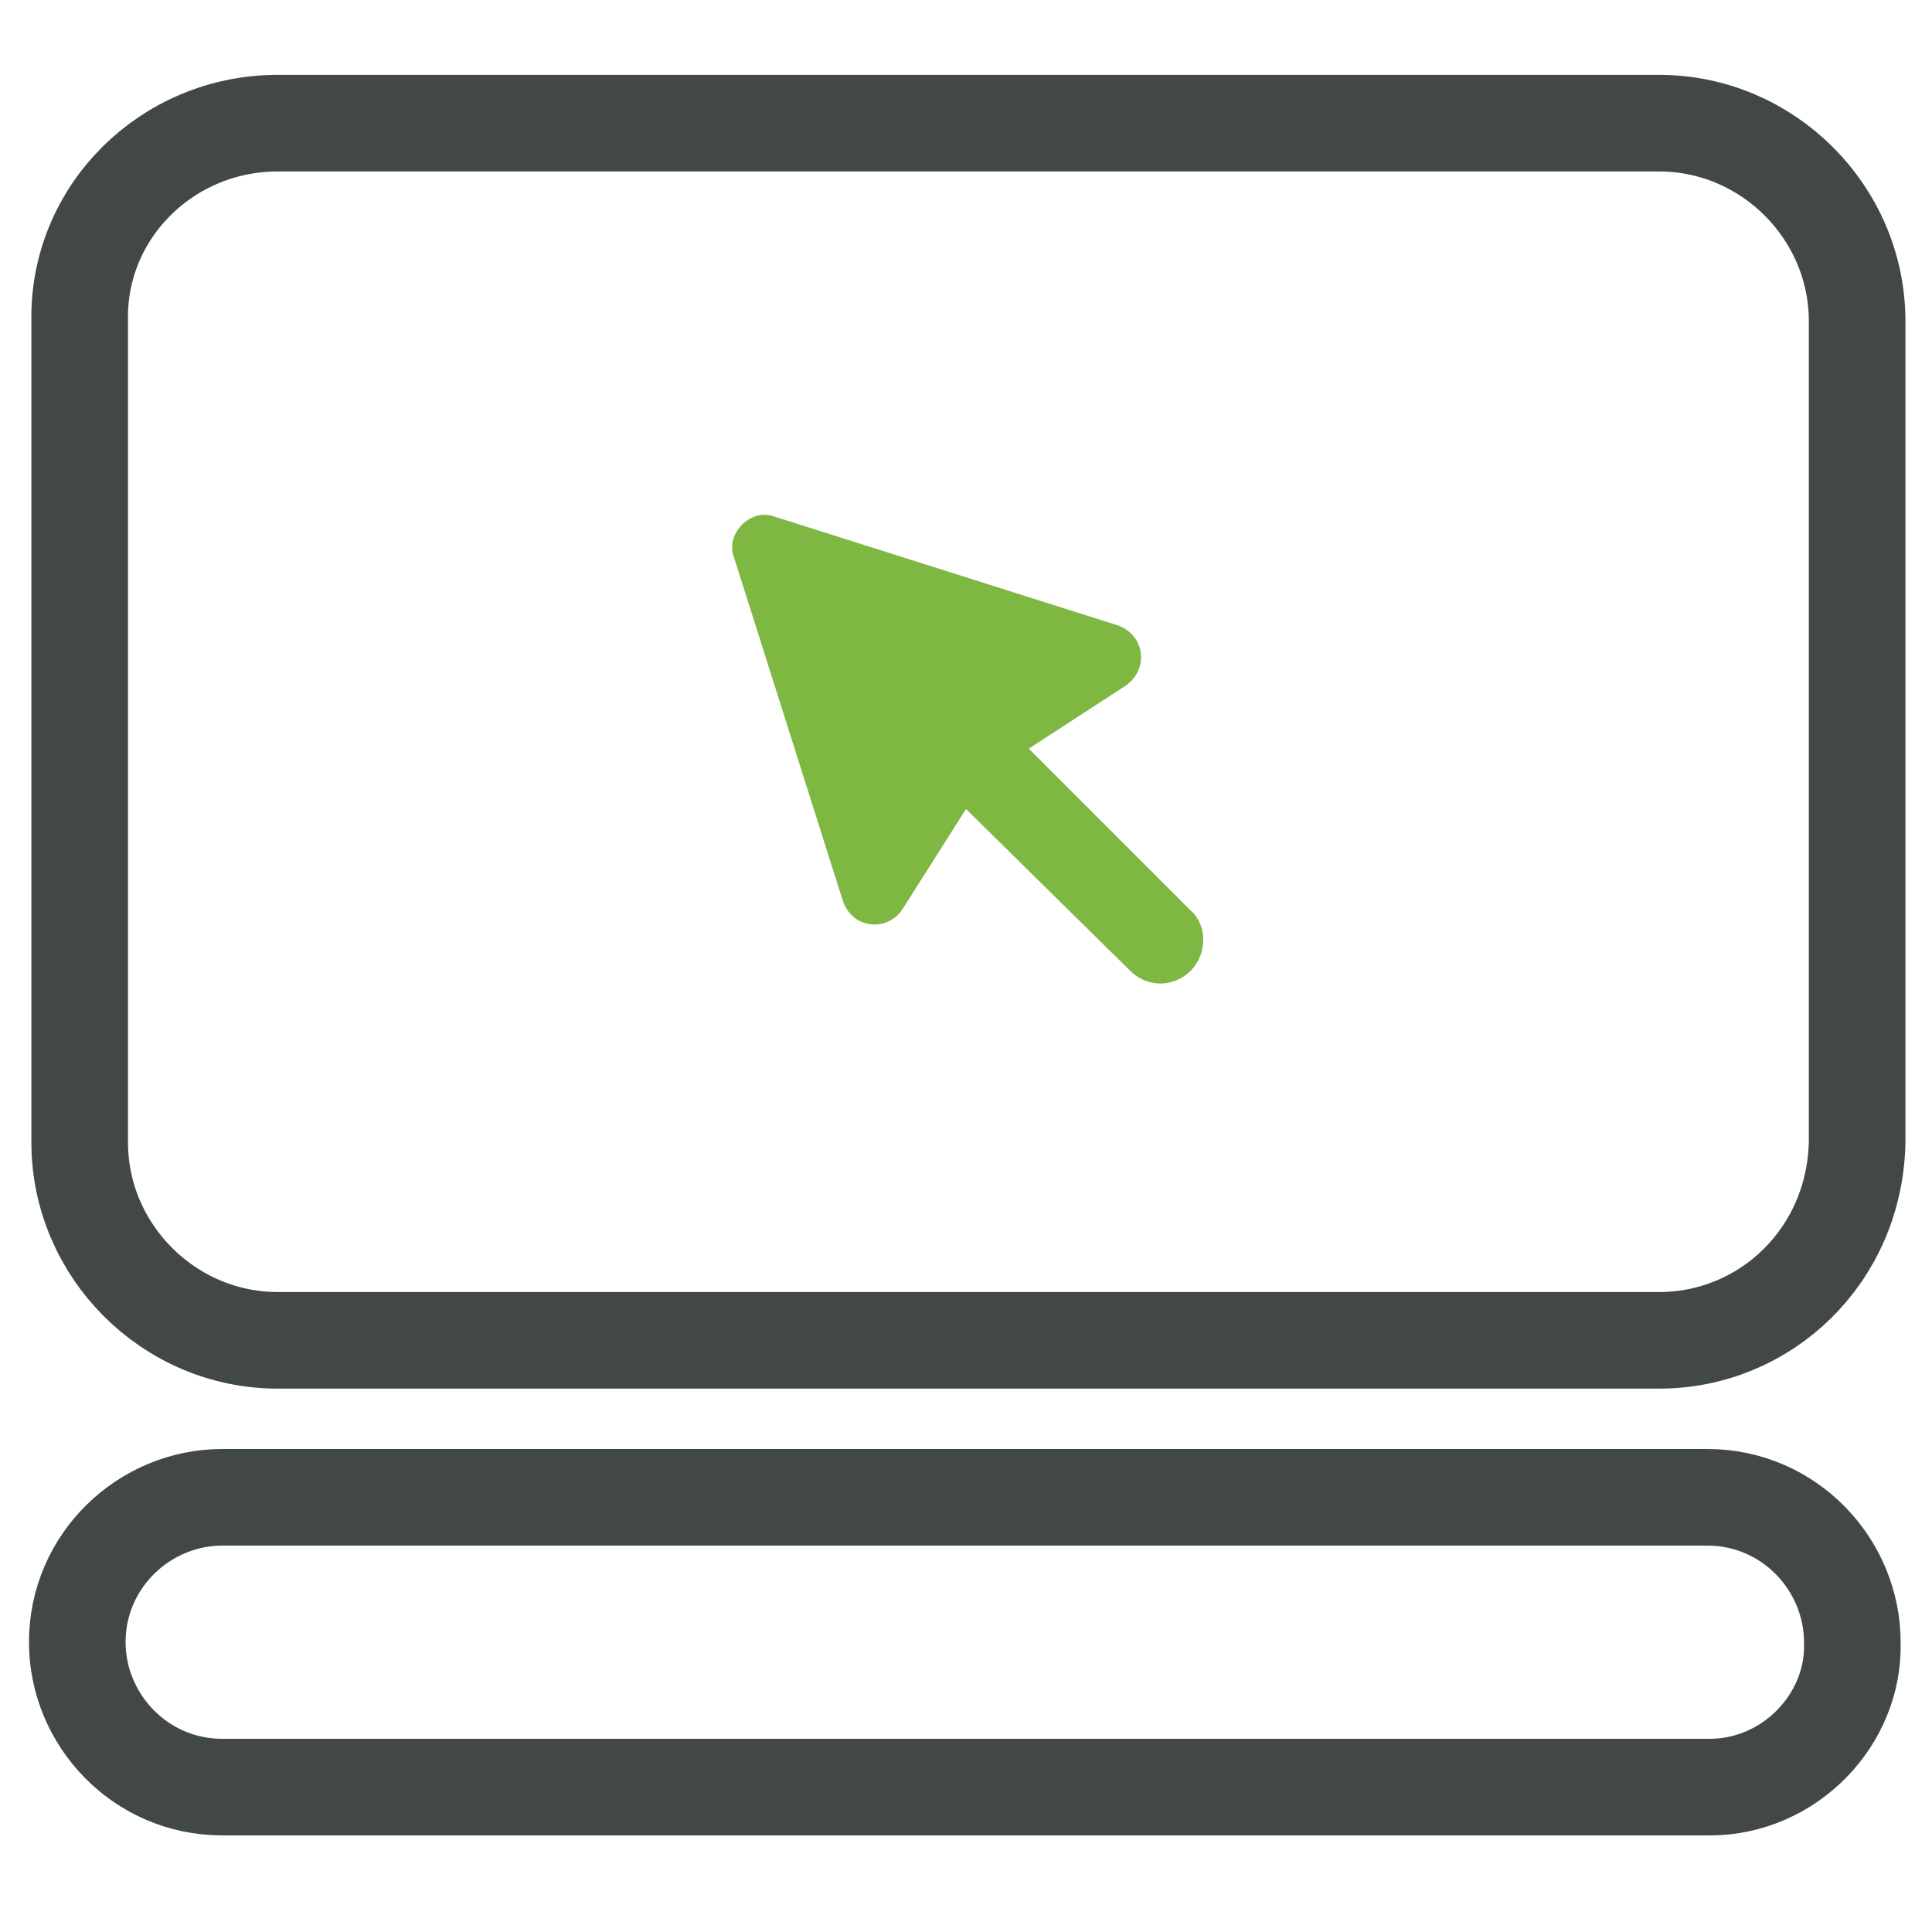
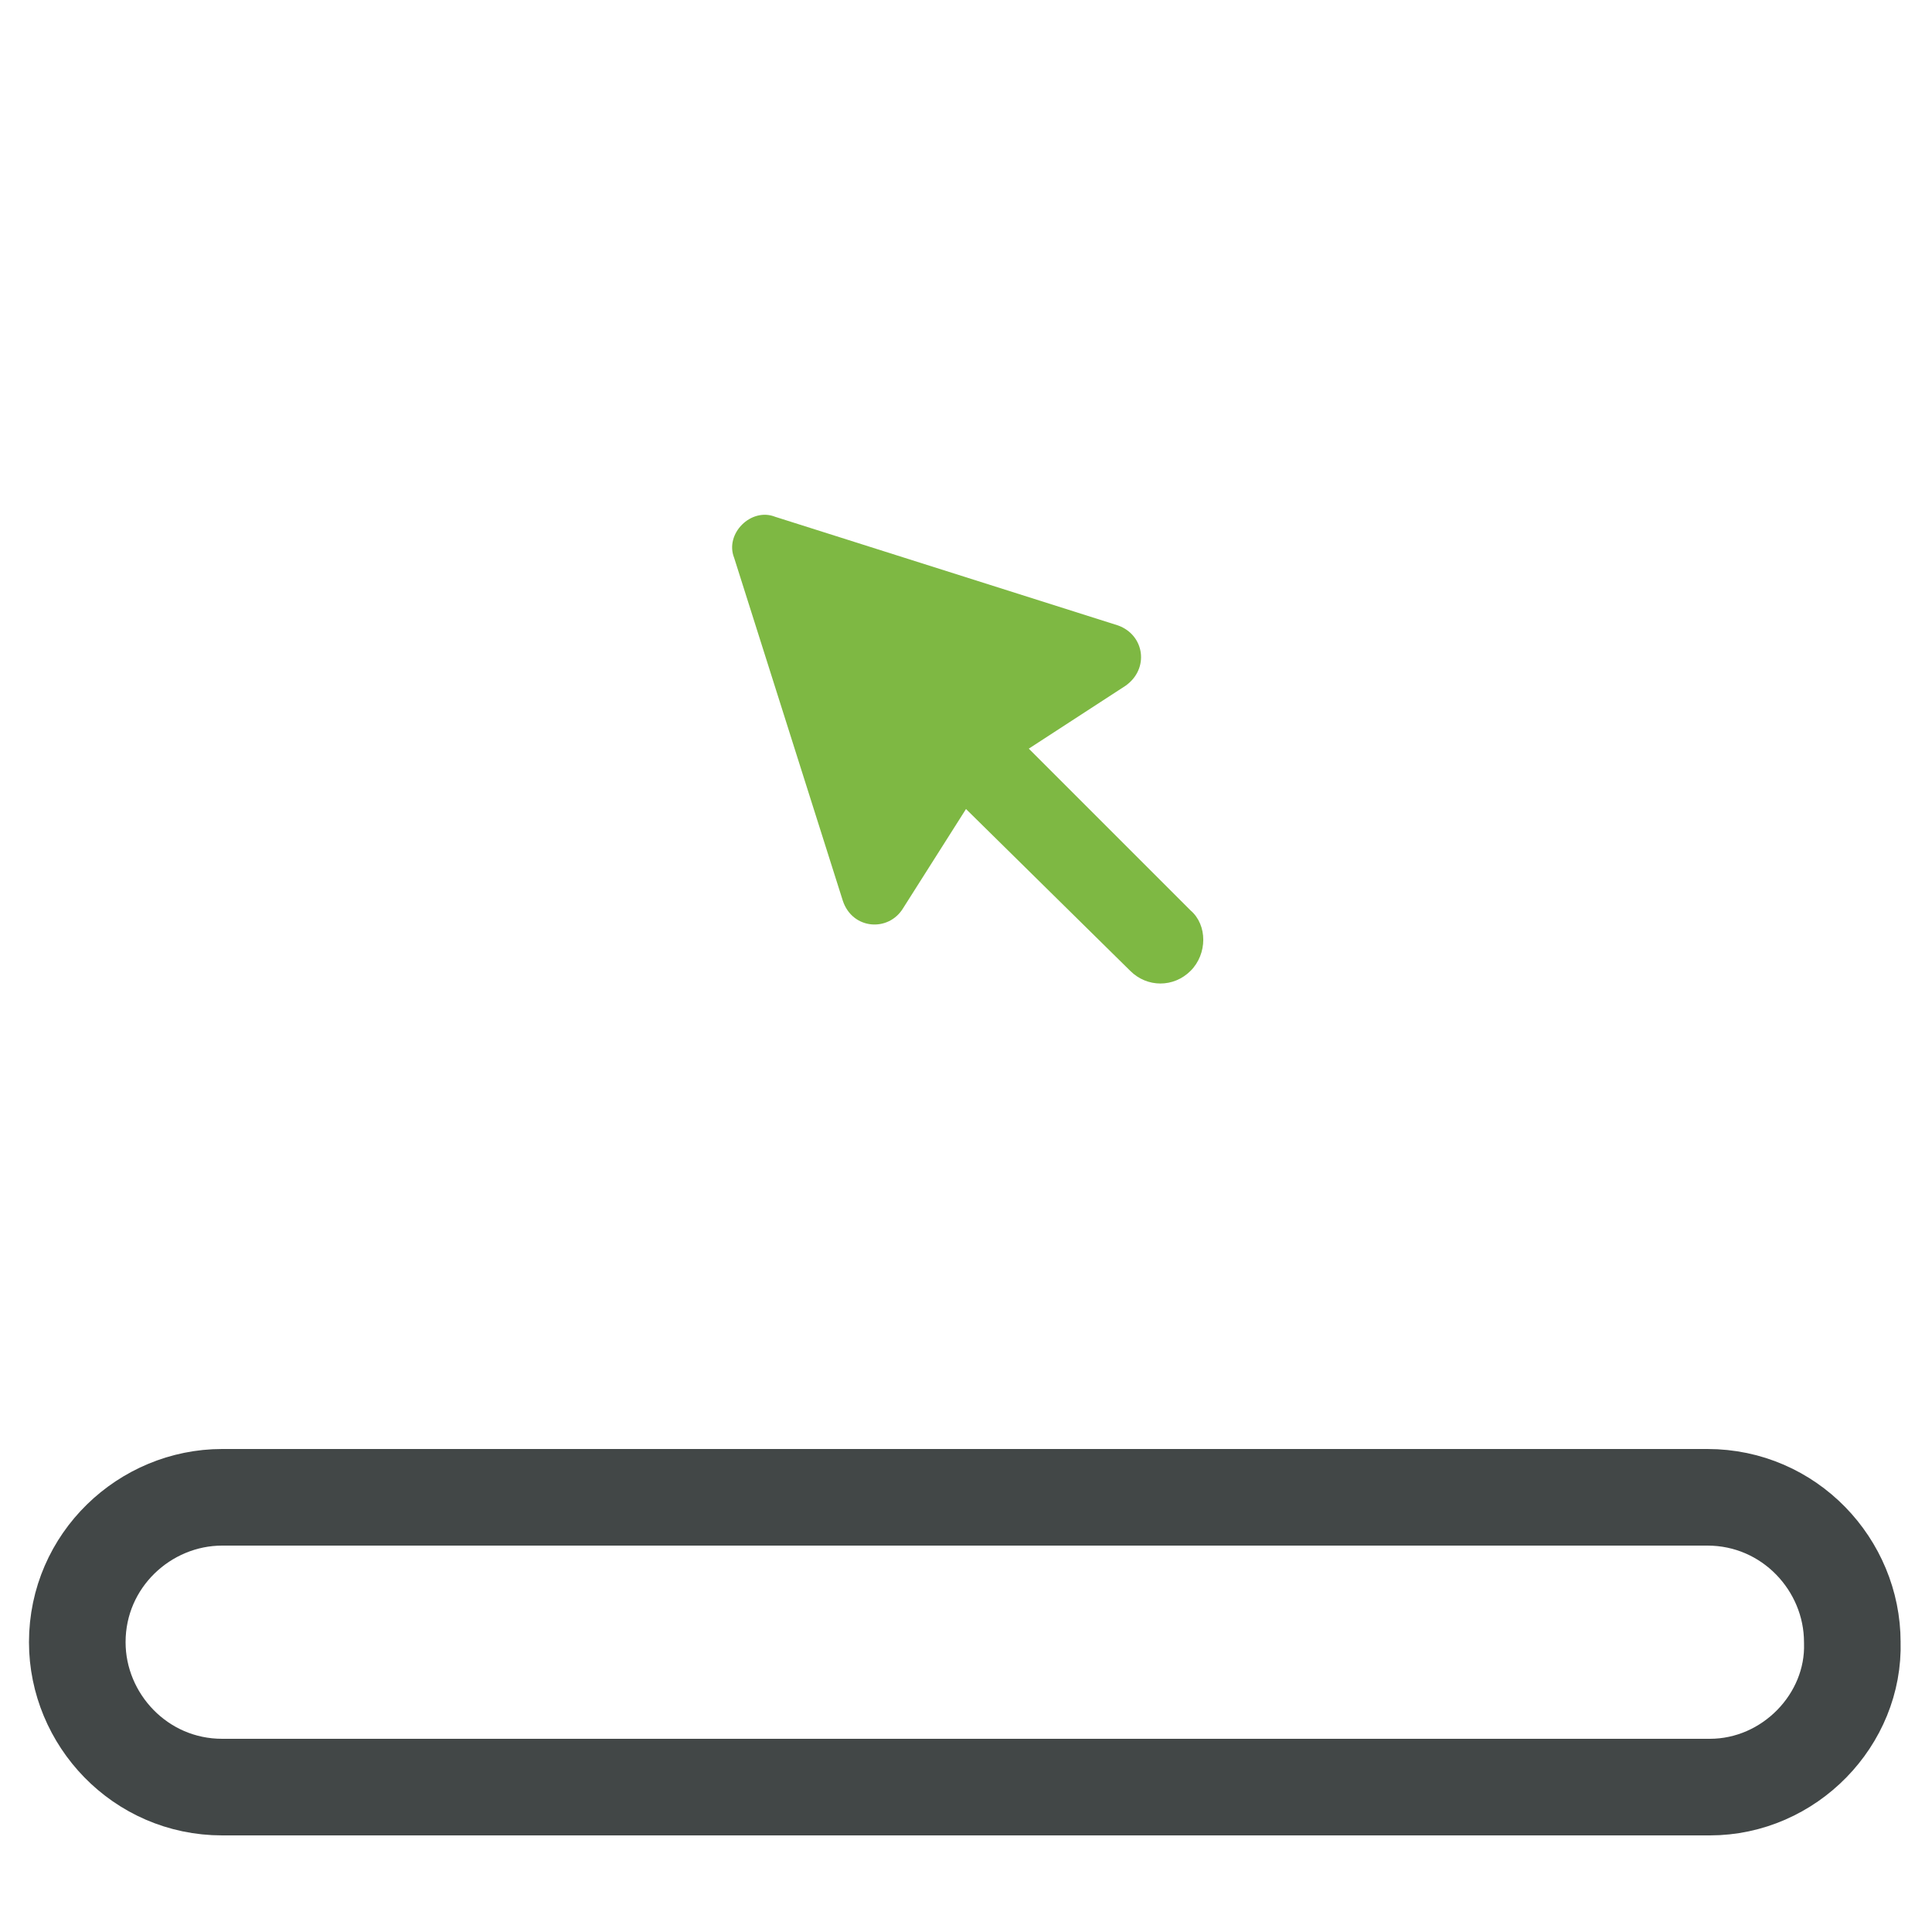
<svg xmlns="http://www.w3.org/2000/svg" version="1.1" id="Layer_1" x="0px" y="0px" viewBox="0 0 80 80" style="enable-background:new 0 0 80 80;" xml:space="preserve">
  <style type="text/css">
	.st0{fill:none;stroke:#424747;stroke-width:4;stroke-linecap:round;stroke-linejoin:round;stroke-miterlimit:10;}
	.st1{fill-rule:evenodd;clip-rule:evenodd;fill:#7EB843;}
</style>
  <g>
    <g>
-       <path class="st0" d="M68.7,55.5H11.5c-4.5,0-8.2-3.7-8.2-8.2v-34c-0.1-4.5,3.6-8.2,8.2-8.2h57.2c4.5,0,8.2,3.7,8.2,8.2v34    C76.8,52,73.1,55.5,68.7,55.5z" />
      <path class="st0" d="M70.8,74H9.2c-3.4,0-6-2.8-6-6l0,0c0-3.4,2.8-6,6-6h61.5c3.4,0,6,2.8,6,6l0,0C76.8,71.2,74.1,74,70.8,74z" />
    </g>
    <g>
      <path class="st1" d="M32.1,21.4l14.2,4.5c1.1,0.4,1.3,1.8,0.3,2.5l-4,2.6l6.7,6.7c0.7,0.6,0.7,1.8,0,2.5c-0.7,0.7-1.8,0.7-2.5,0    L40,33.5l-2.6,4.1c-0.6,1-2.1,0.9-2.5-0.3l-4.5-14.2C30,22.1,31.1,21,32.1,21.4z" />
    </g>
  </g>
</svg>